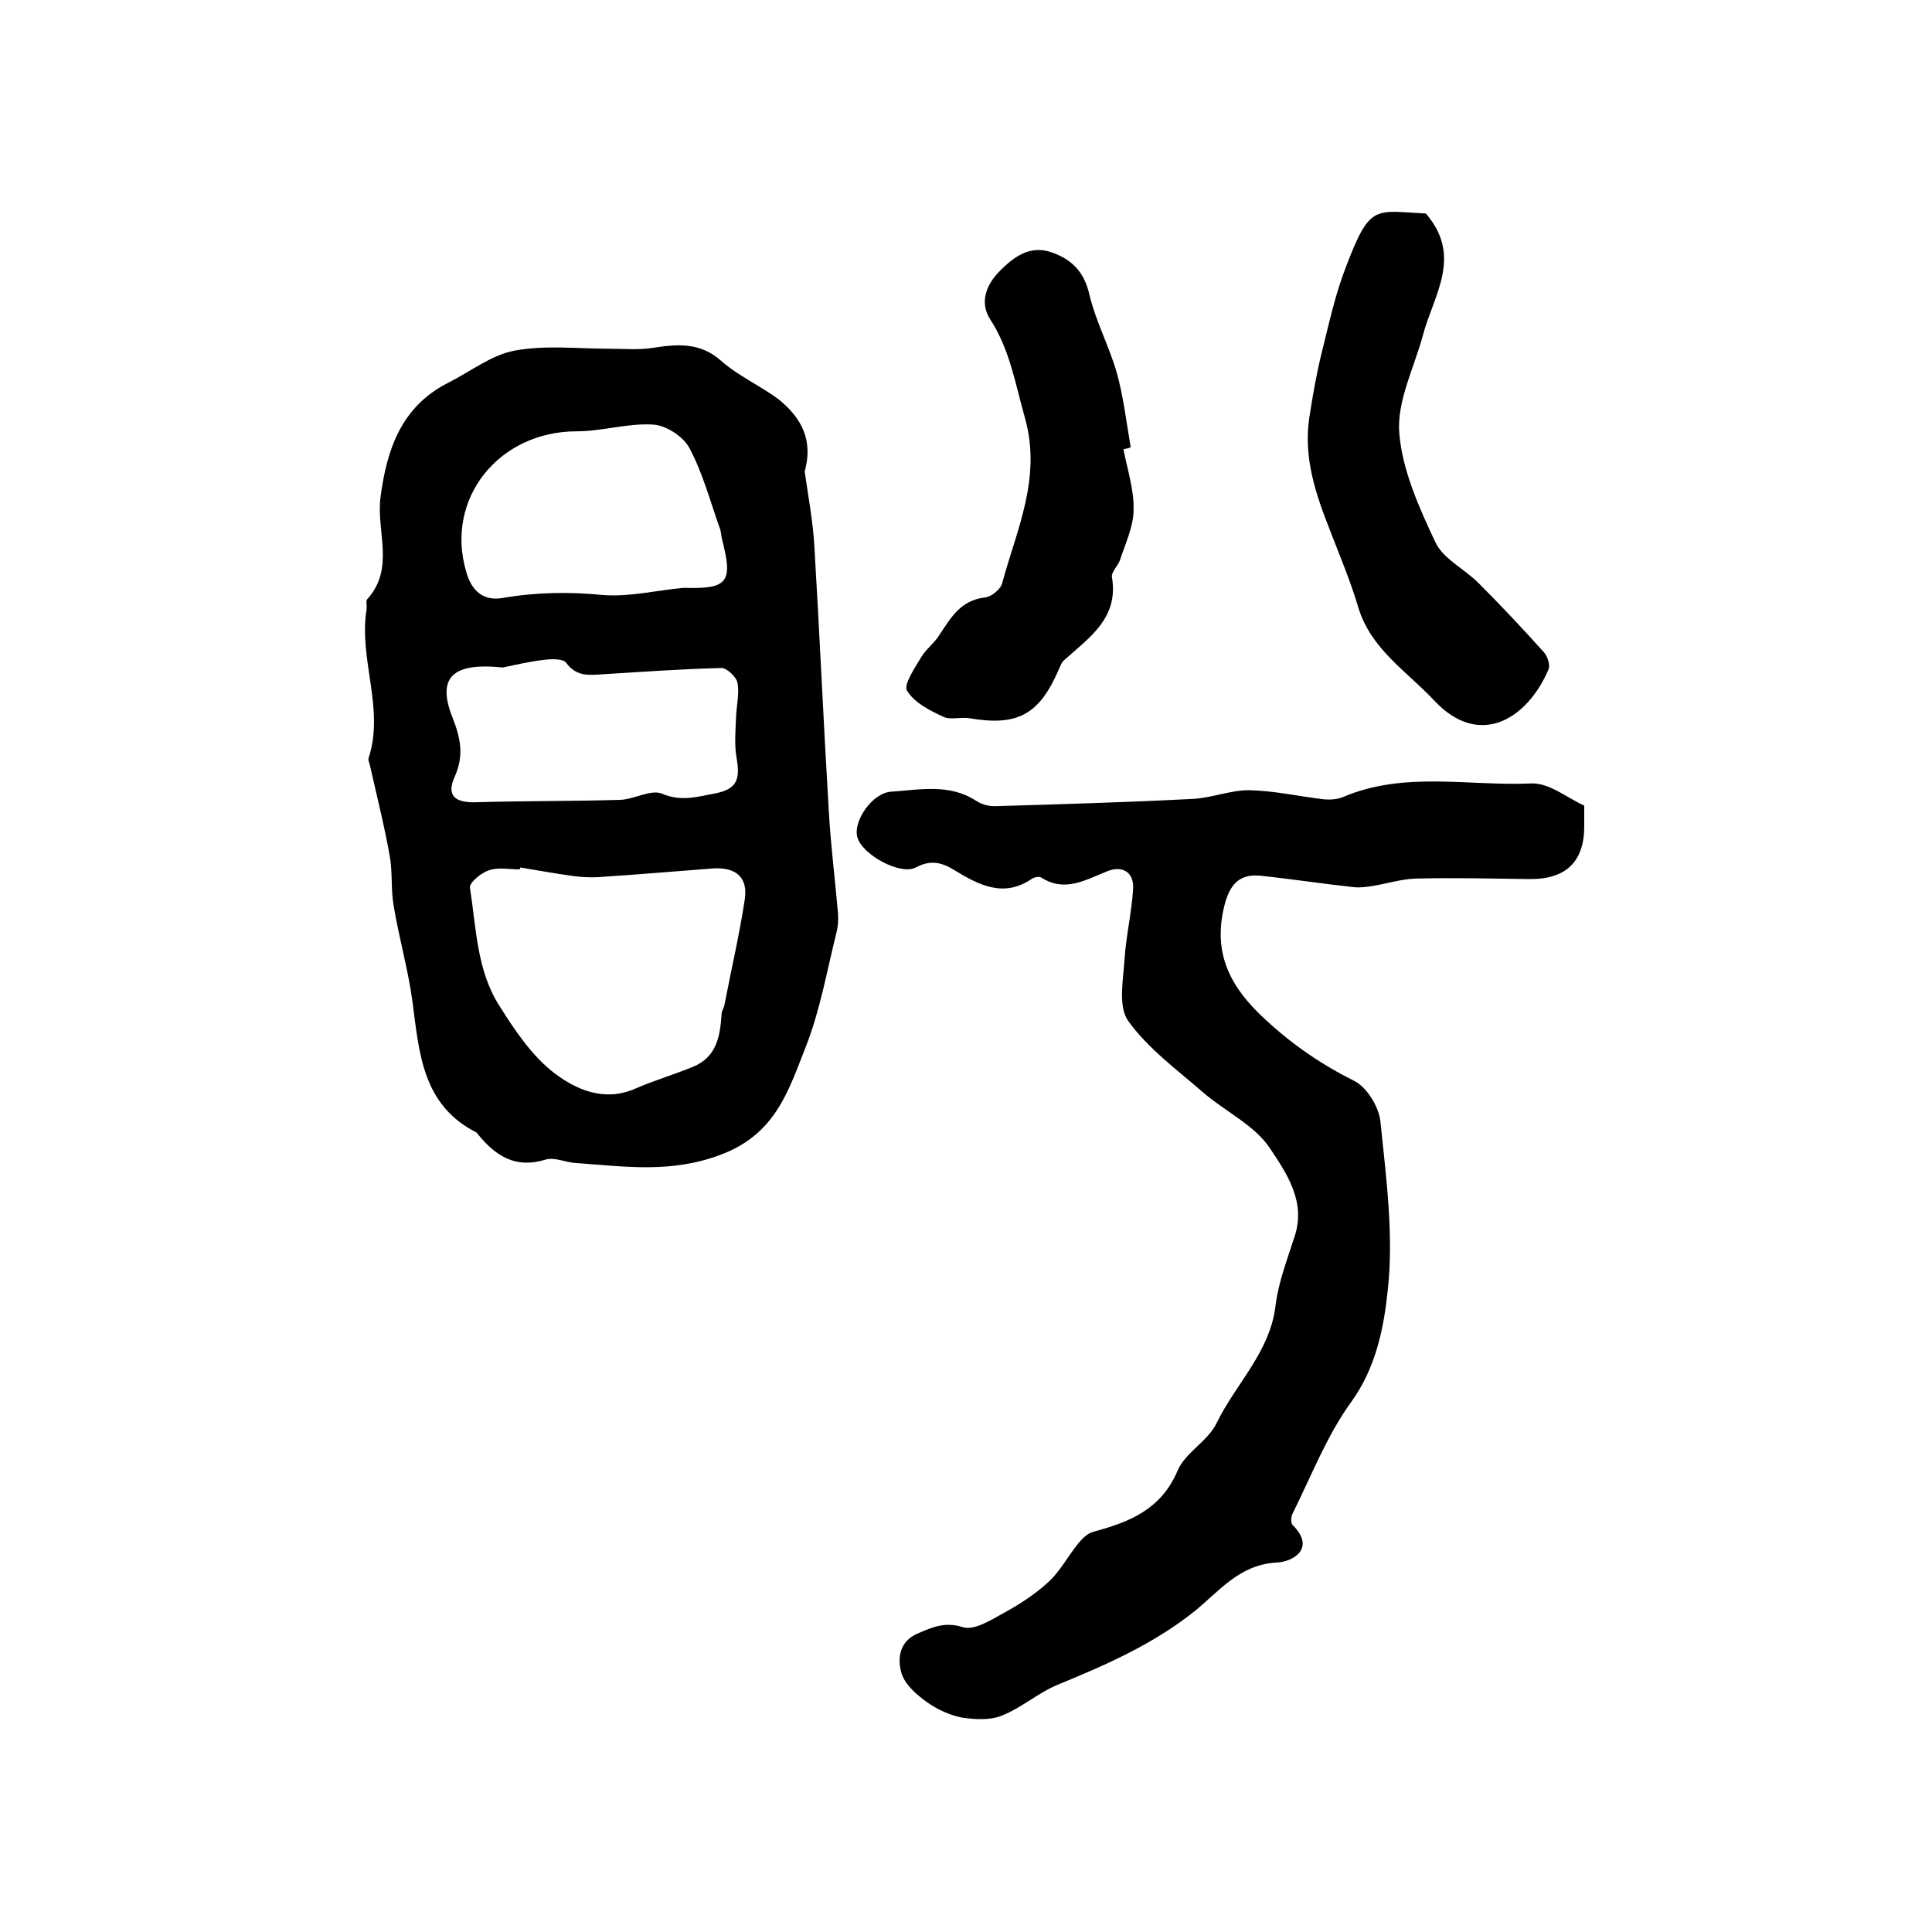
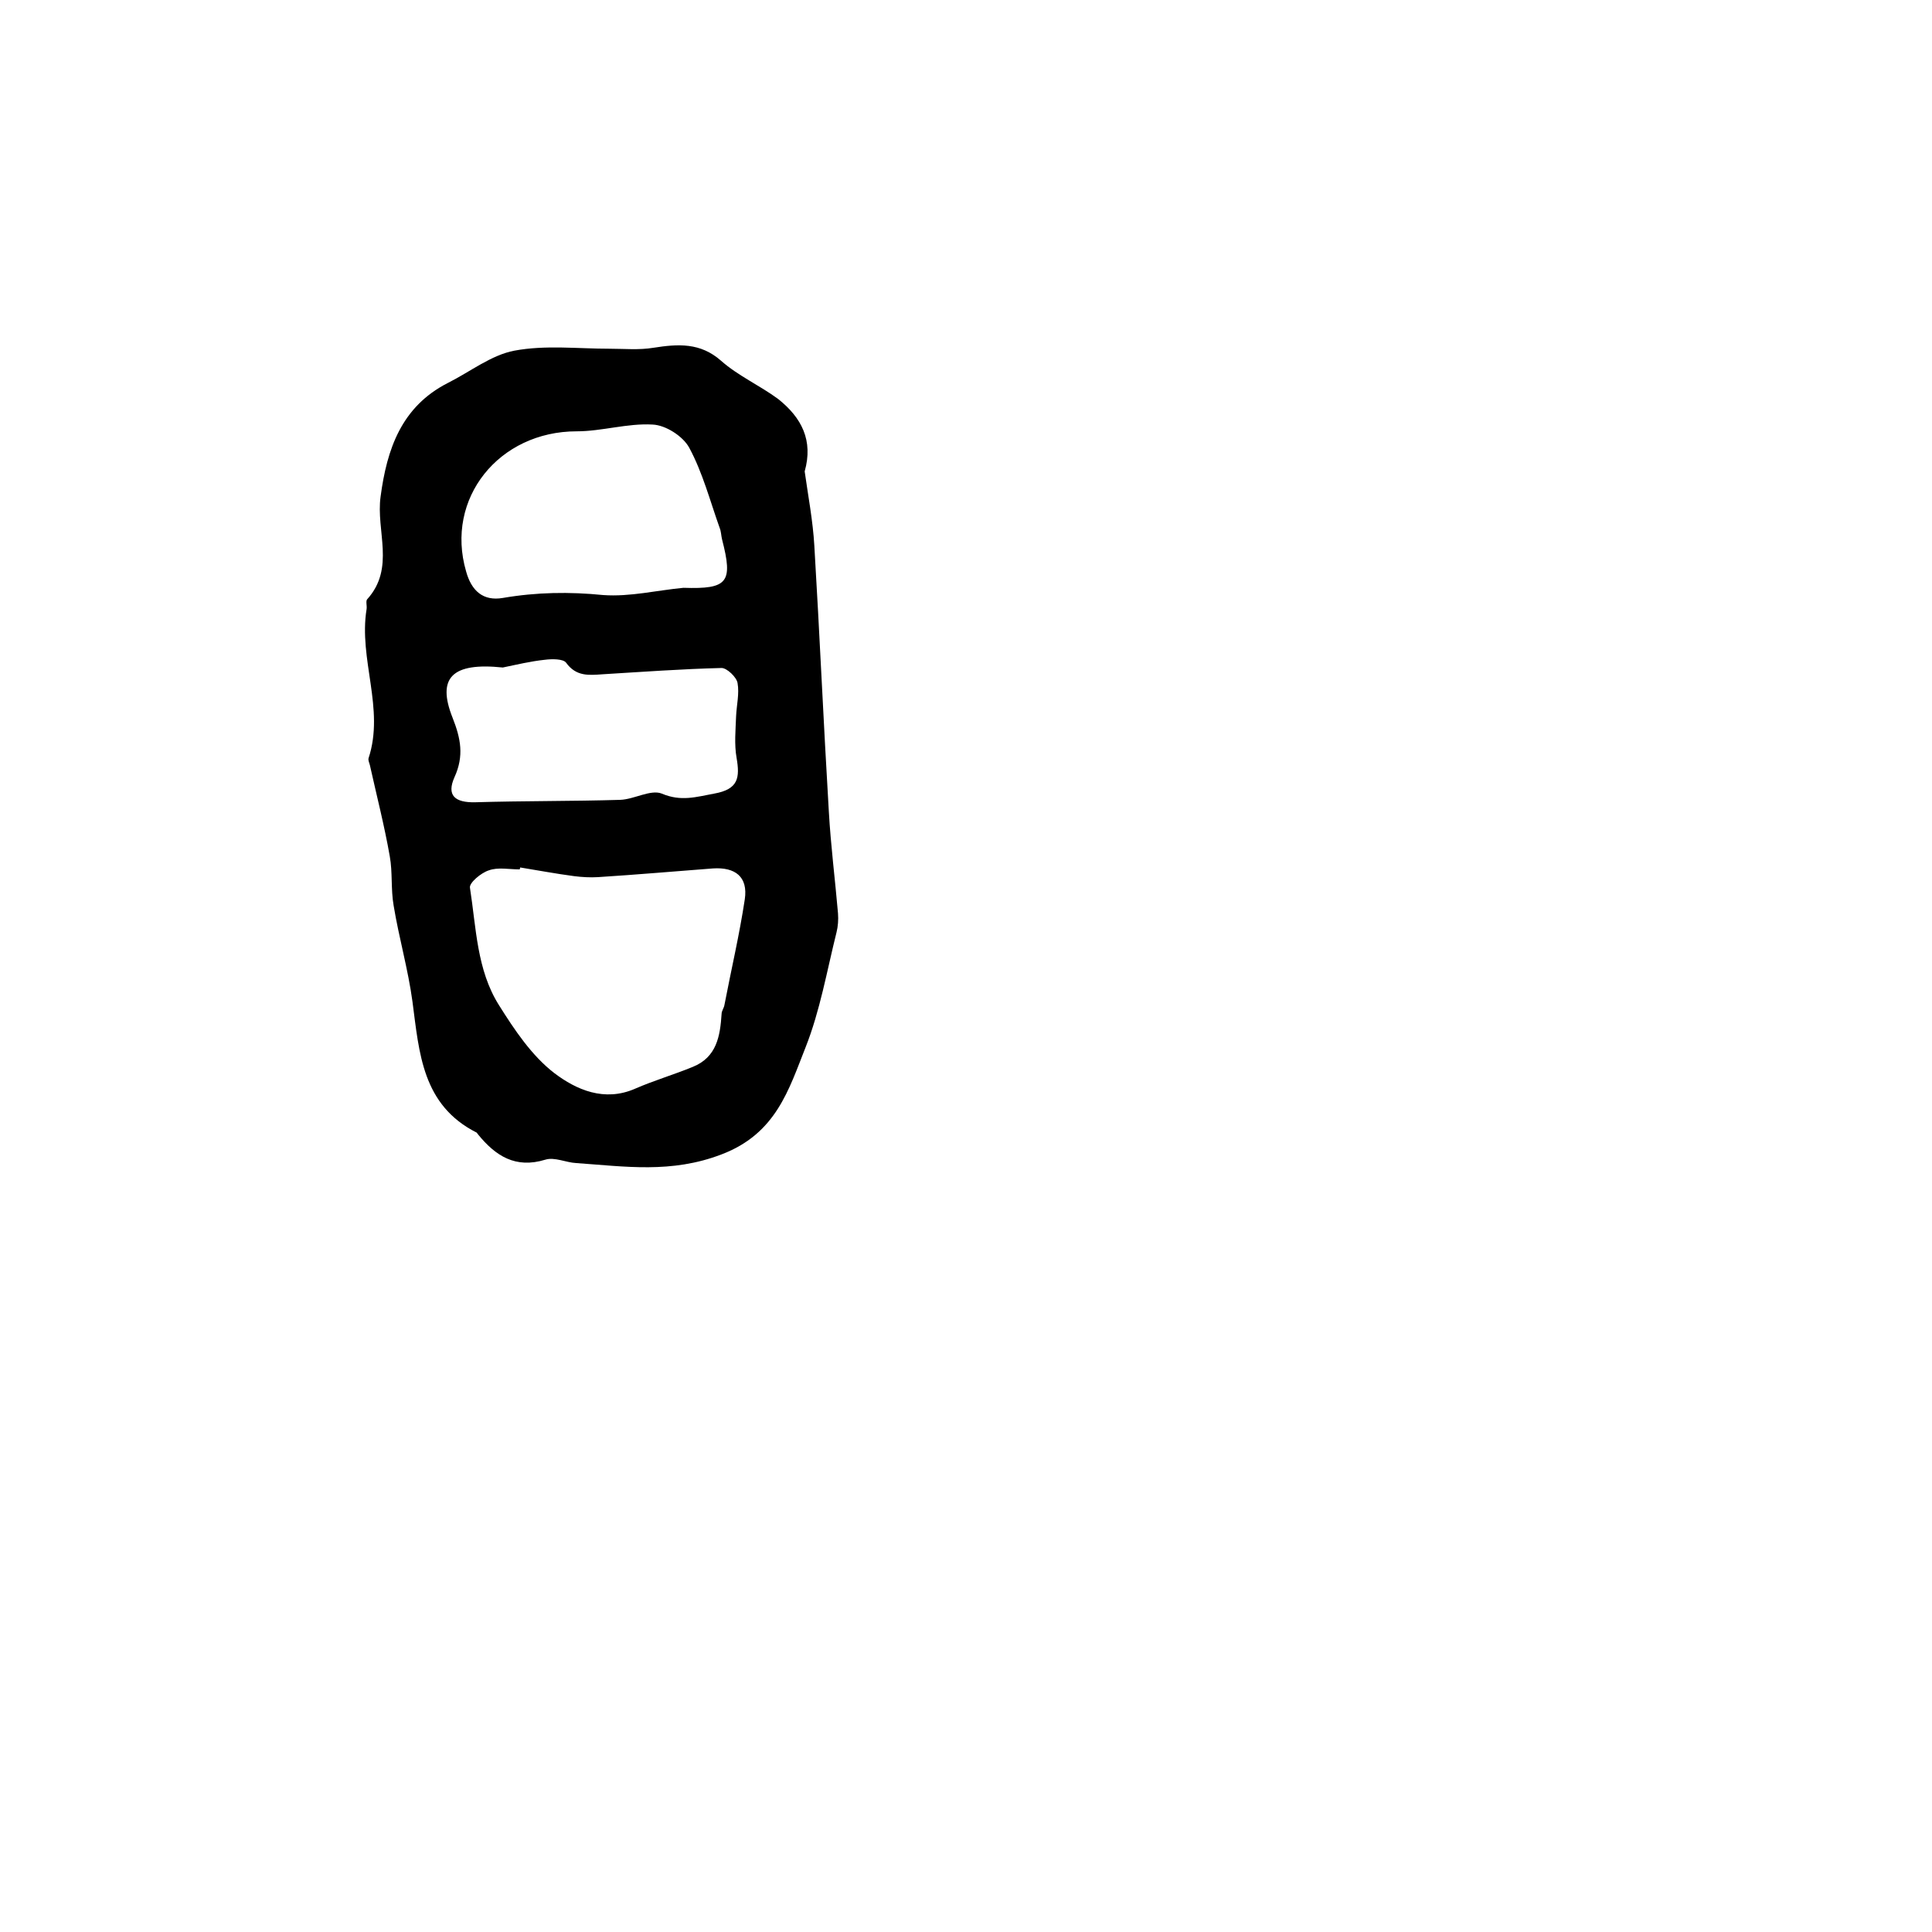
<svg xmlns="http://www.w3.org/2000/svg" version="1.1" id="图层_1" x="0px" y="0px" viewBox="0 0 400 400" style="enable-background:new 0 0 400 400;" xml:space="preserve">
  <style type="text/css">
	.st0{fill:#FFFFFF;}
</style>
  <g>
    <path d="M166.6,97.6c0.7,5,1.7,10.2,2,15.4c1.1,18.3,1.9,36.7,3,55c0.4,7.1,1.3,14.1,1.9,21.1c0.1,1.3,0,2.7-0.3,3.9   c-2,8-3.4,16.2-6.4,23.8c-3.5,8.8-6.1,17.9-17.4,22.2c-10.4,4-20,2.5-30.1,1.8c-2.1-0.1-4.5-1.3-6.4-0.7   c-6.2,1.9-10.3-0.8-13.9-5.2c-0.1-0.1-0.2-0.3-0.3-0.4c-11.3-5.7-11.9-16.5-13.3-27.1c-0.9-6.7-2.8-13.2-3.9-19.9   c-0.6-3.4-0.2-6.9-0.8-10.2c-1.1-6.3-2.7-12.5-4.1-18.8c-0.1-0.5-0.4-1-0.3-1.5c3.4-10.3-2.1-20.5-0.4-30.9c0.1-0.7-0.2-1.6,0.1-2   c5.9-6.5,1.8-14.2,2.8-21.3c1.3-9.8,4.3-18.6,13.9-23.5c4.6-2.3,9-5.8,13.8-6.7c6.4-1.2,13.1-0.4,19.7-0.4c3,0,6.1,0.3,9.1-0.2   c5.1-0.8,9.7-1.1,14,2.7c3.5,3.1,8,5.1,11.8,7.9C166,86.5,168.4,91.2,166.6,97.6z M107.7,179.6c0,0.1-0.1,0.3-0.1,0.4   c-2.2,0-4.5-0.5-6.4,0.2c-1.6,0.5-4.1,2.6-3.9,3.6c1.3,8.3,1.4,17,6,24.3c3.2,5.1,6.8,10.5,11.5,14.1c4.5,3.4,10.3,6,16.7,3.2   c3.9-1.7,8-2.9,11.9-4.5c5-2,5.7-6.4,6-11c0-0.6,0.5-1.2,0.6-1.9c1.4-7.3,3.1-14.5,4.2-21.8c0.7-4.7-2-6.7-6.6-6.4   c-7.9,0.6-15.9,1.3-23.8,1.8c-1.6,0.1-3.3,0-4.9-0.2C115.1,180.9,111.4,180.2,107.7,179.6z M141.5,121.7c9.2,0.3,10.3-1.1,8-10   c-0.2-0.8-0.2-1.7-0.5-2.4c-2-5.6-3.5-11.4-6.3-16.6c-1.3-2.4-4.9-4.7-7.6-4.8c-5.2-0.3-10.5,1.4-15.7,1.4   c-16.1,0-27.3,13.9-22.9,29c1.1,4,3.5,6.2,7.6,5.5c7-1.2,13.8-1.3,20.8-0.6C130.4,123.6,136.1,122.2,141.5,121.7z M104.1,138.2   c-10.5-1.1-13.7,2.1-10.4,10.4c1.7,4.3,2.4,7.9,0.4,12.3c-1.7,3.8,0.1,5.3,4.3,5.2c10-0.3,20-0.2,30-0.5c2.9-0.1,6.3-2.2,8.6-1.3   c4,1.7,7.1,0.7,10.9,0c5-0.9,5.3-3.3,4.6-7.4c-0.5-2.8-0.2-5.8-0.1-8.6c0.1-2.3,0.7-4.7,0.3-6.9c-0.2-1.2-2.2-3.1-3.3-3.1   c-8.2,0.2-16.4,0.8-24.6,1.3c-2.9,0.2-5.5,0.5-7.6-2.4c-0.6-0.8-2.9-0.8-4.4-0.6C109.9,136.9,107,137.6,104.1,138.2z" />
-     <path d="M328,166.8c0,1.3,0,2.8,0,4.3c0,7.3-3.8,11-11.4,10.9c-7.8-0.1-15.7-0.3-23.5-0.1c-2.9,0.1-5.8,1-8.7,1.5   c-1.3,0.2-2.6,0.4-3.9,0.3c-6.5-0.7-13-1.7-19.6-2.4c-4.3-0.4-6.3,1.8-7.4,6.2c-2.5,10,1.3,17,8.5,23.6c5.6,5.2,11.6,9.3,18.4,12.7   c2.6,1.3,5.1,5.4,5.4,8.4c1.2,11.7,2.8,23.6,1.5,35.1c-0.8,7.6-2.4,15.8-7.5,22.9c-5.1,7-8.3,15.4-12.2,23.2   c-0.3,0.6-0.4,1.9,0,2.3c5.1,5.1-0.3,7.7-3.2,7.8c-7.8,0.4-11.9,5.9-17.1,10.1c-8.5,6.8-18.3,11.1-28.3,15.2   c-4.1,1.7-7.5,4.8-11.6,6.4c-2.4,1-5.6,0.8-8.3,0.4c-2.5-0.5-5.1-1.7-7.2-3.2c-2.1-1.5-4.4-3.5-5.2-5.8c-1-3.2-0.5-6.8,3.3-8.4   c3-1.3,5.6-2.5,9.4-1.3c2.3,0.7,5.8-1.5,8.5-3c3.3-1.8,6.5-3.9,9.2-6.4c2.4-2.2,4-5.3,6.1-7.9c0.9-1.1,2-2.2,3.3-2.5   c7.4-2,13.9-4.6,17.3-12.6c1.6-3.8,6.3-6.1,8.1-9.9c4-8.2,11.1-14.7,12.2-24.4c0.6-4.8,2.4-9.4,3.9-14.1c2.5-7.3-1.7-13.3-5.1-18.4   c-3.2-4.8-9.3-7.6-13.9-11.6c-5.4-4.7-11.3-9-15.4-14.7c-2.1-2.9-1.1-8.2-0.8-12.5c0.3-5,1.5-9.9,1.8-14.9c0.2-3.4-2.2-4.9-5.4-3.6   c-4.5,1.8-8.7,4.4-13.6,1.3c-0.4-0.3-1.4-0.1-1.9,0.2c-5.9,4.1-11.1,1.3-16.2-1.8c-2.6-1.6-4.9-2.1-7.9-0.5   c-3.2,1.7-11.2-2.7-12.1-6.3c-0.9-3.3,3.1-9.2,7.1-9.4c5.9-0.4,12-1.7,17.5,1.9c1.2,0.8,2.8,1.2,4.3,1.1   c13.5-0.4,27.1-0.8,40.6-1.5c3.9-0.2,7.7-1.8,11.6-1.8c5.2,0.1,10.4,1.3,15.6,1.9c1.3,0.1,2.7,0,3.9-0.5c12.7-5.4,26-2.2,39-2.8   C320.8,162.1,324.3,165.1,328,166.8z" />
-     <path d="M295.2,44.2c7.7,8.9,1.6,16.9-0.6,25.2c-1.8,6.7-5.4,13.6-4.9,20.2c0.6,7.7,4.1,15.5,7.5,22.7c1.6,3.4,6,5.5,8.9,8.4   c4.7,4.7,9.2,9.5,13.6,14.4c0.7,0.8,1.3,2.6,0.9,3.5c-4.4,10.3-14.3,16.4-23.6,6.5c-5.7-6.1-13.2-10.7-15.8-19.4   c-1.6-5.4-3.8-10.6-5.8-15.8c-3-7.6-5.6-15.2-4.3-23.6c0.7-4.5,1.5-9.1,2.6-13.5c1.5-6,2.8-12.1,5.1-17.9   C283.7,42.1,284.7,43.7,295.2,44.2z" />
-     <path d="M232.6,93c0.8,4.2,2.2,8.4,2.1,12.5c0,3.5-1.7,7-2.8,10.4c-0.4,1.2-1.8,2.5-1.7,3.5c1.5,8.6-4.7,12.6-9.9,17.3   c-0.5,0.4-0.7,1.1-1,1.7c-4.1,9.6-8.6,12-18.6,10.3c-1.8-0.3-3.9,0.4-5.4-0.3c-2.8-1.3-6-2.9-7.5-5.4c-0.8-1.2,1.6-4.7,2.9-6.9   c1-1.7,2.7-2.9,3.7-4.5c2.4-3.6,4.4-7.3,9.5-7.9c1.3-0.1,3.3-1.7,3.6-3c3-11.1,8.2-21.7,4.7-34.2c-2-7-3.1-14.1-7.2-20.4   c-2.3-3.6-0.7-7.3,2-10c2.8-2.8,6.1-5.4,10.6-3.9c4.1,1.4,6.8,3.9,7.9,8.6c1.3,5.6,4.1,10.8,5.7,16.3c1.4,5,2,10.3,2.9,15.5   C233.7,92.8,233.2,92.9,232.6,93z" />
  </g>
</svg>